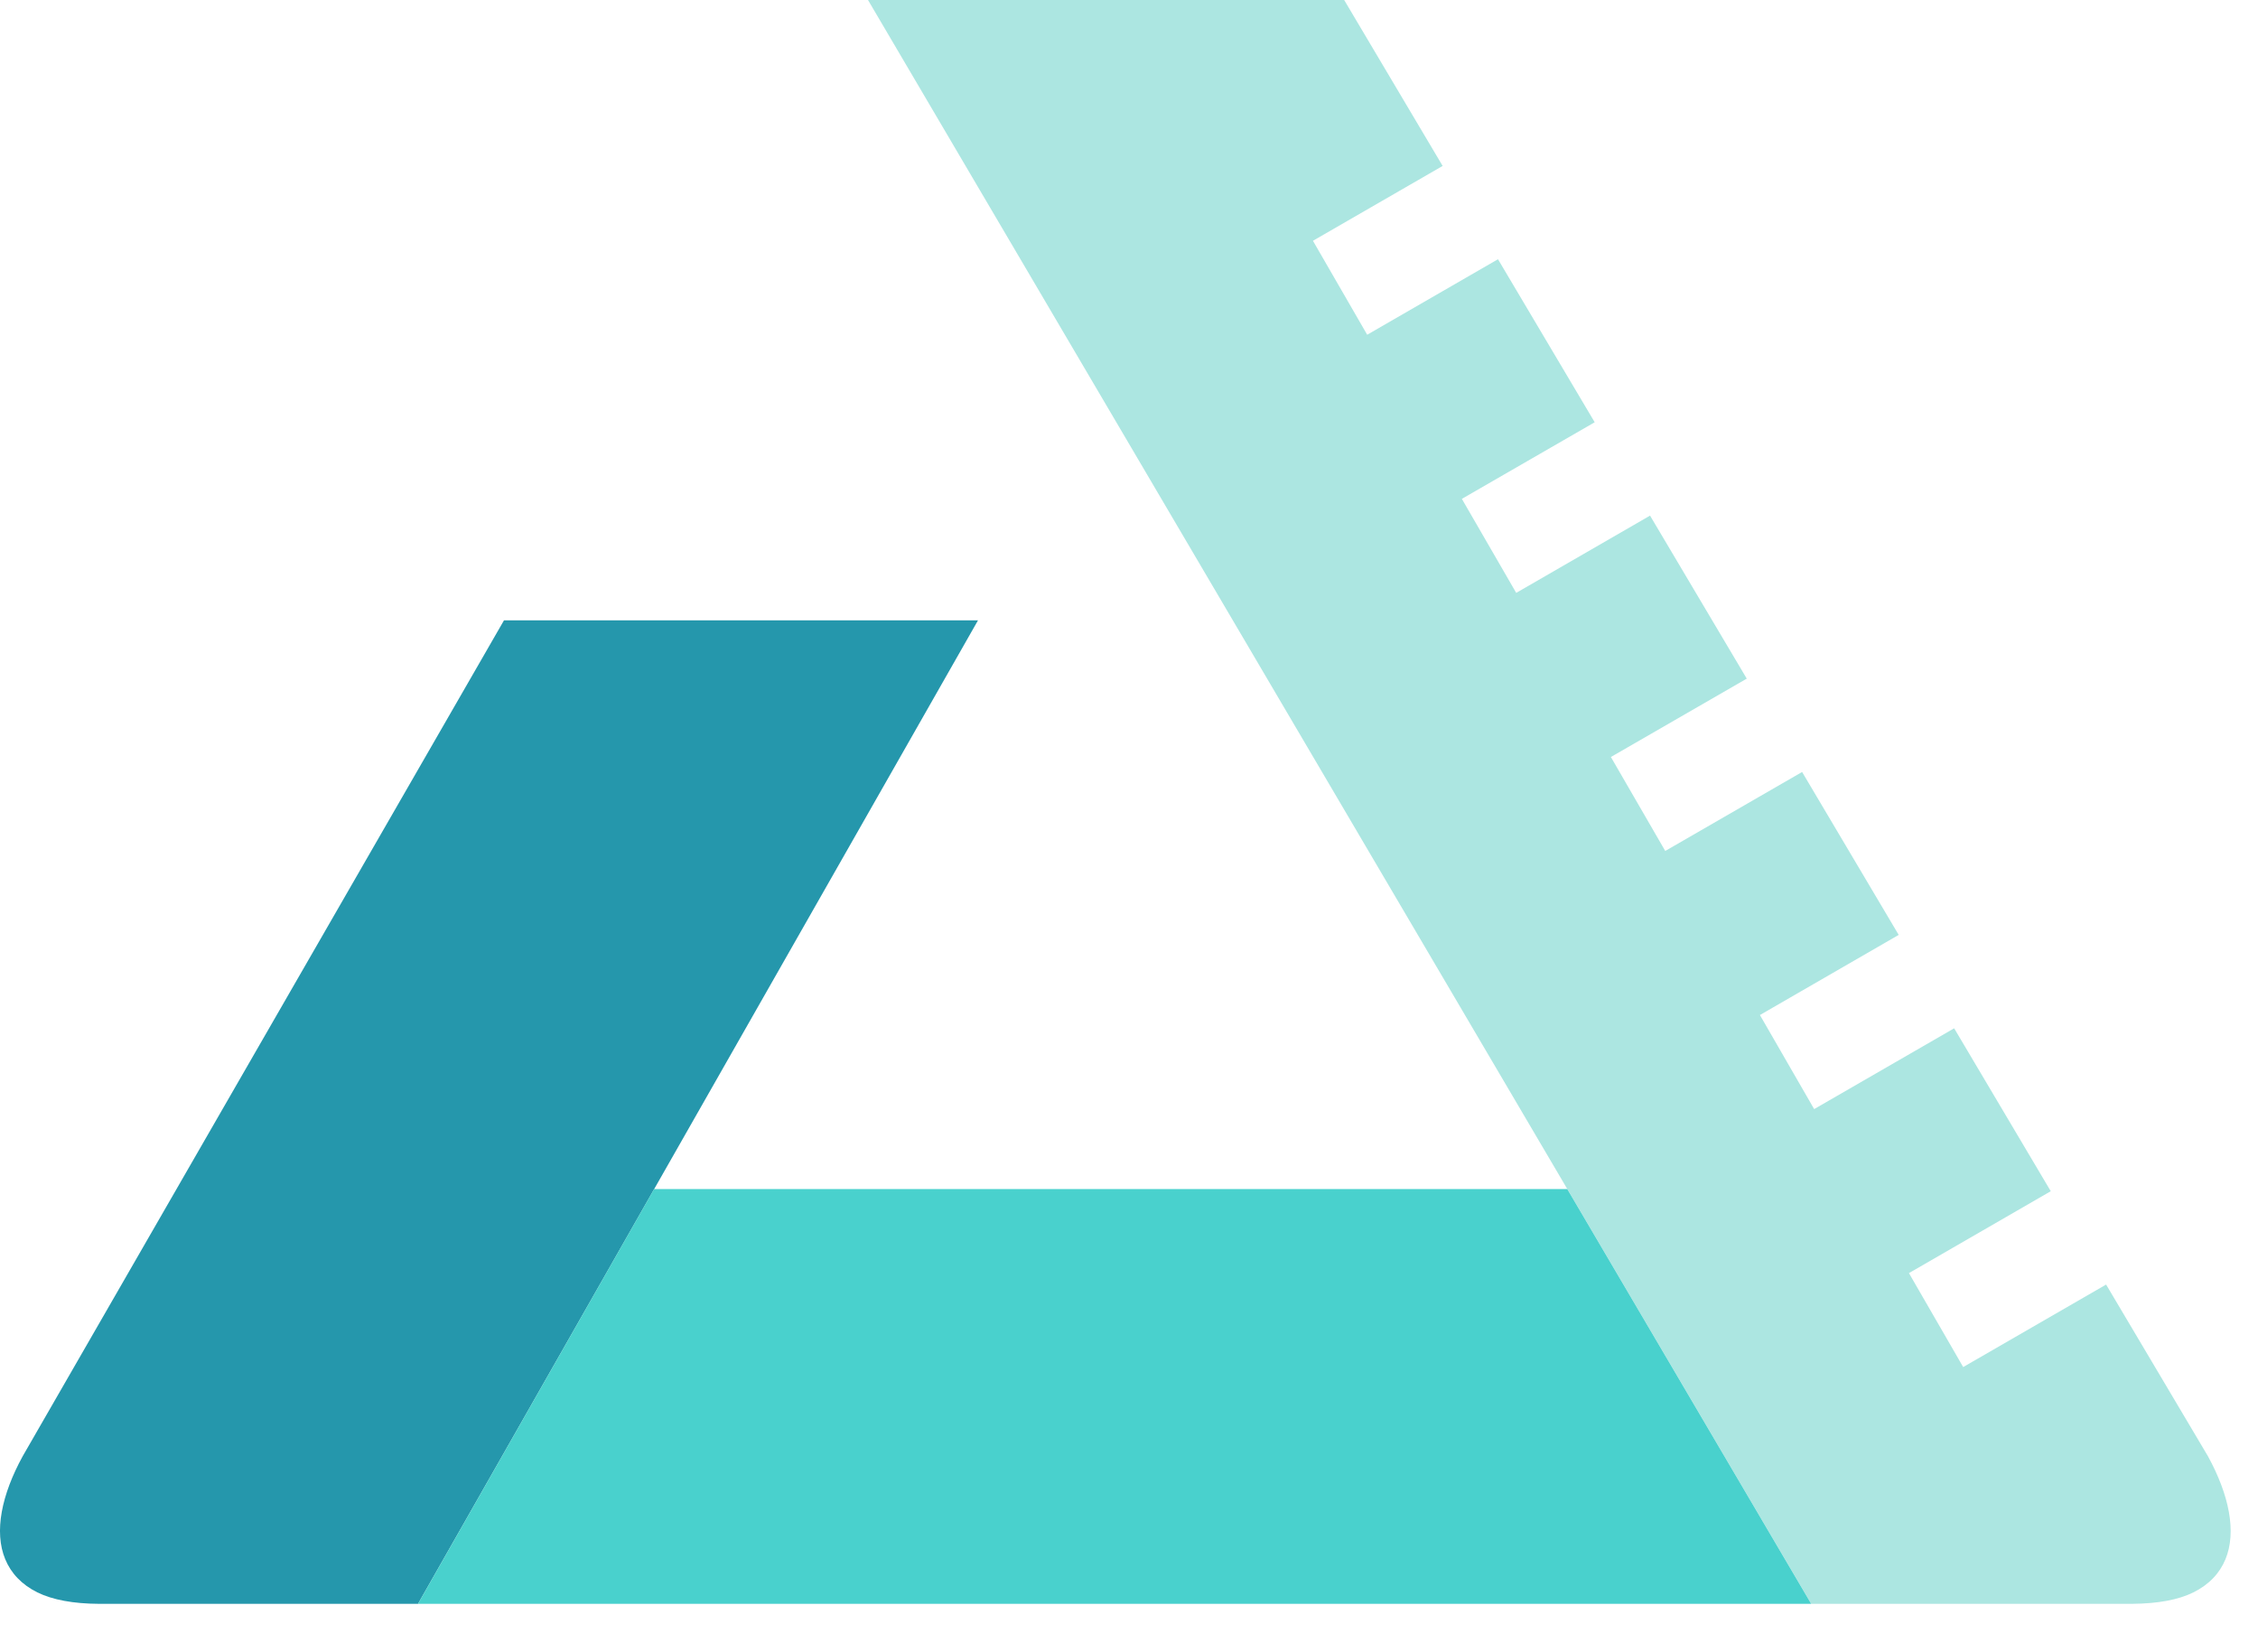
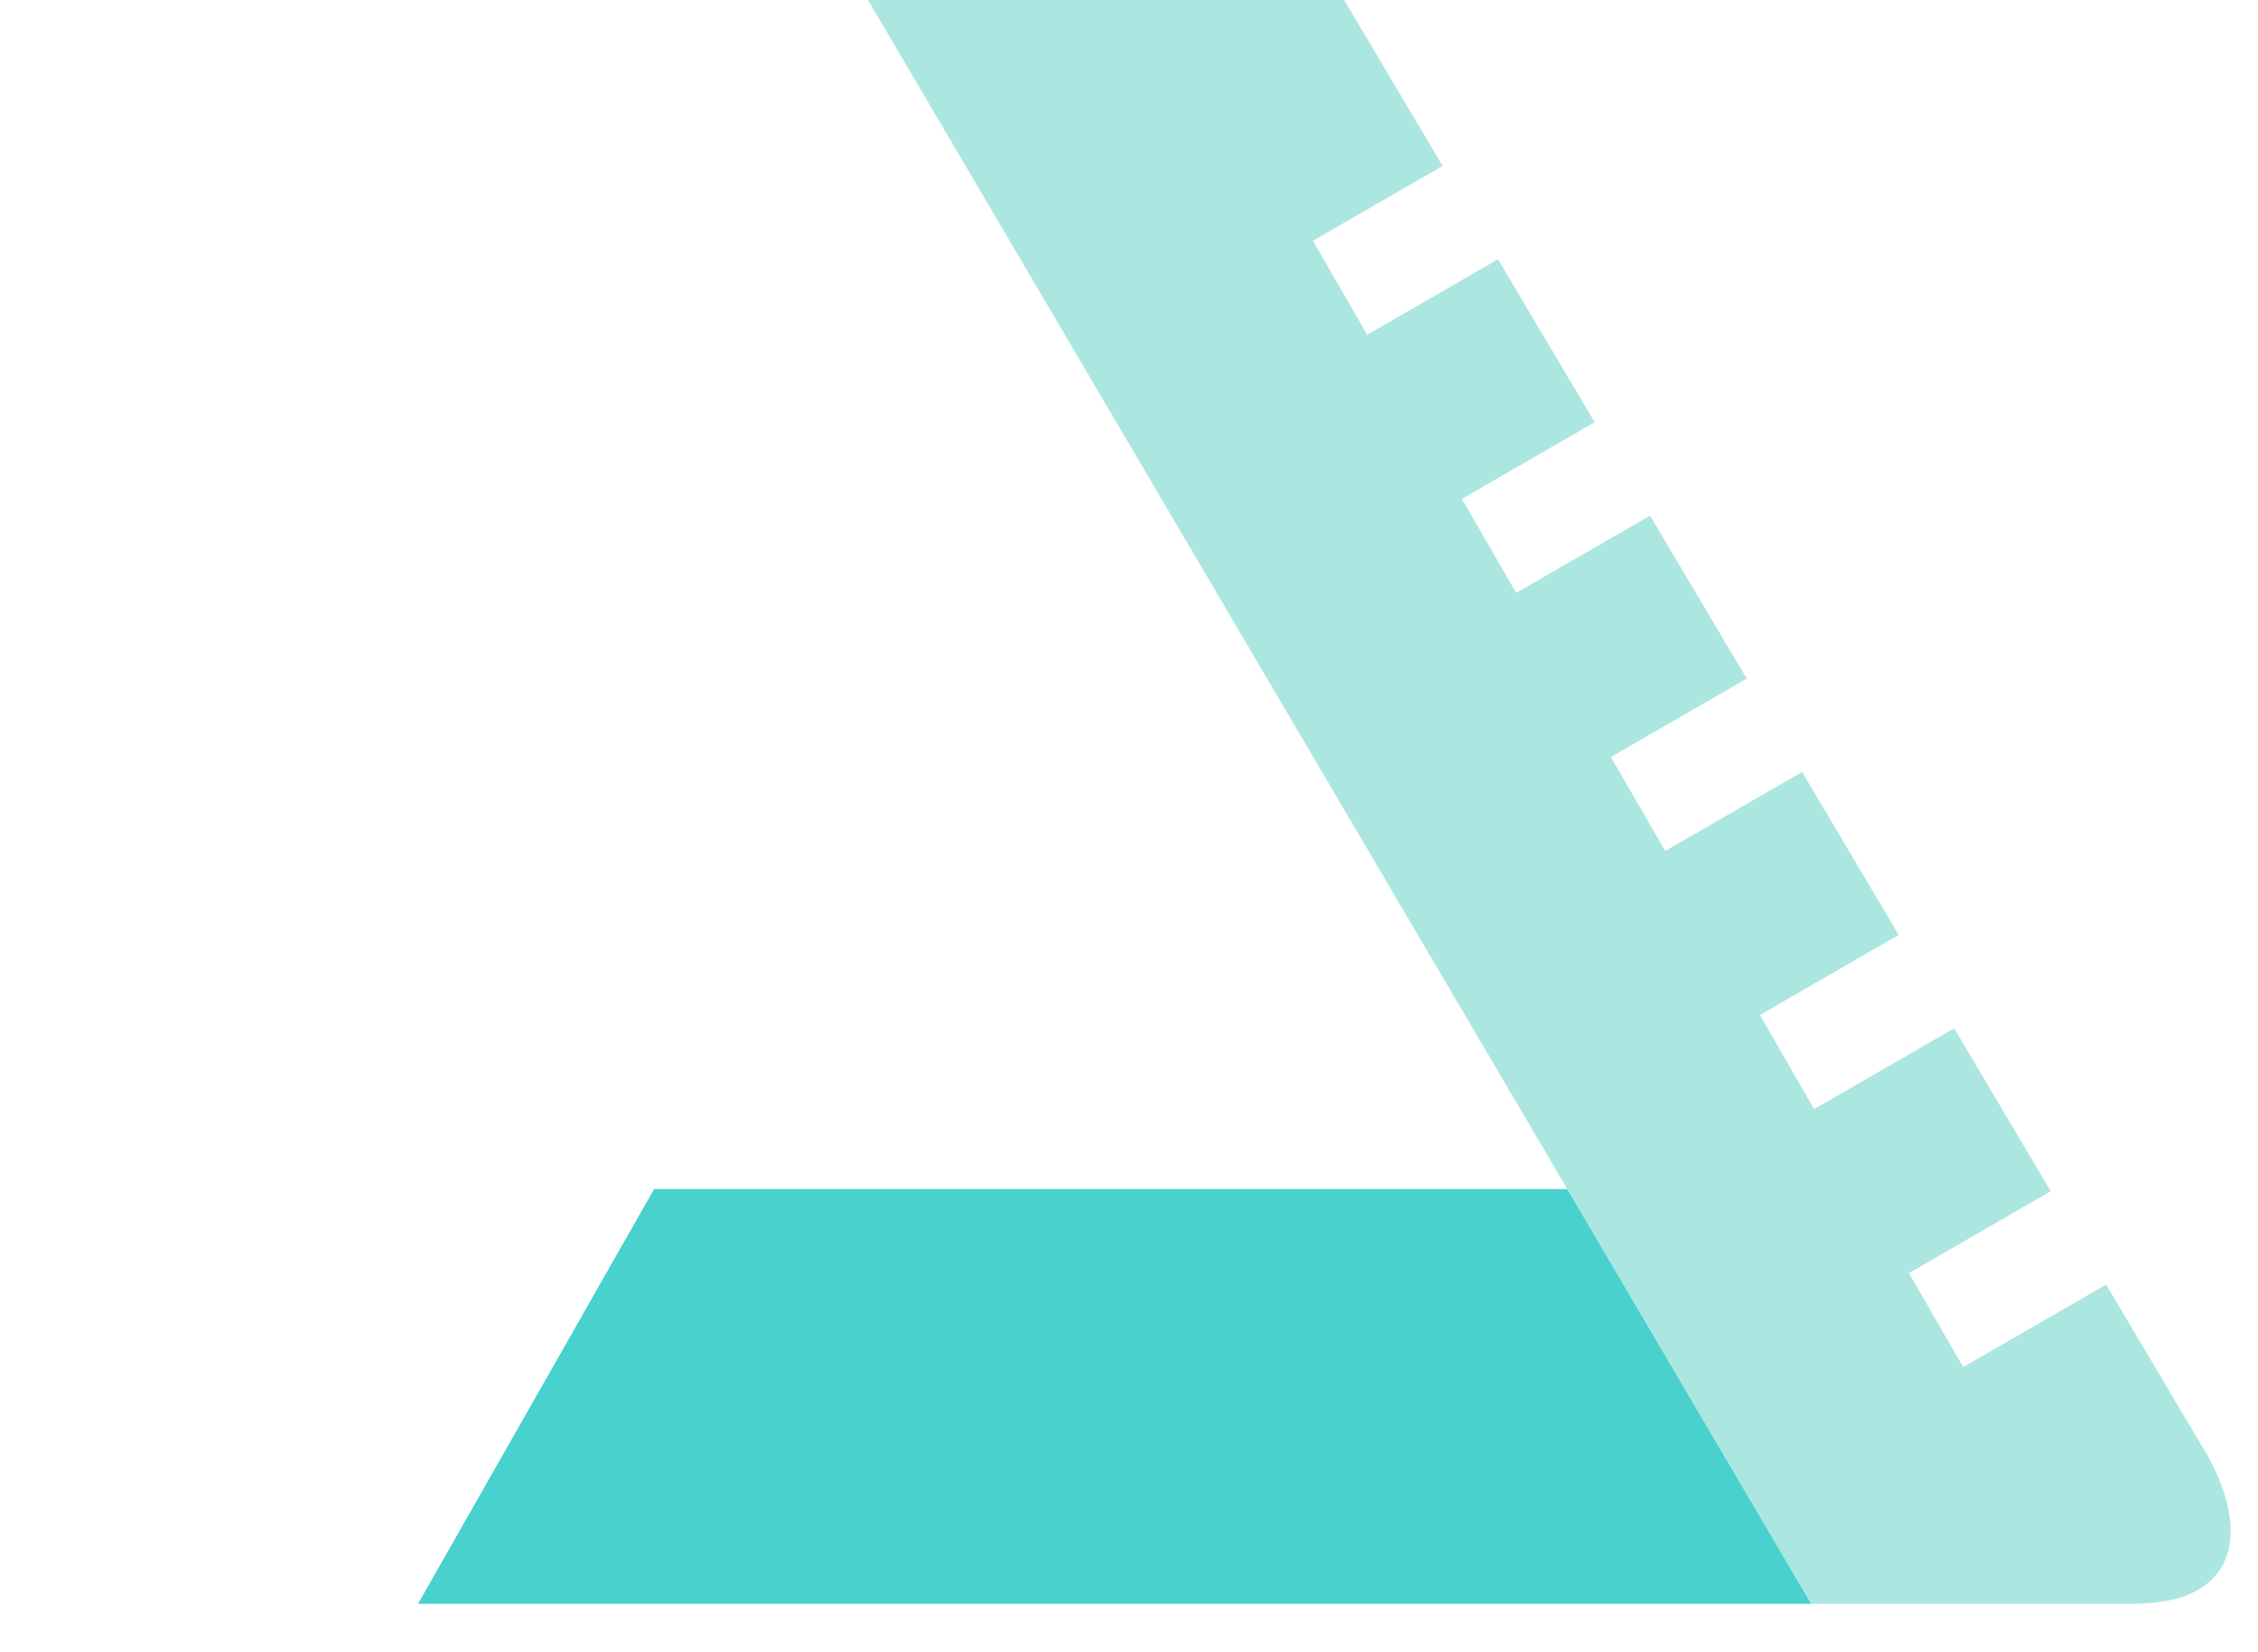
<svg xmlns="http://www.w3.org/2000/svg" width="41" height="30" viewBox="0 0 41 30" fill="none">
  <path d="M15.761 2.38351e-05L32.888 29.121H38.715C39.175 29.117 39.551 29.05 39.825 28.914C40.114 28.771 40.305 28.564 40.409 28.312C40.615 27.814 40.474 27.14 40.092 26.442L38.242 23.324L35.647 24.822L34.662 23.116L37.237 21.629L35.483 18.671L32.941 20.138L31.956 18.43L34.476 16.975L32.722 14.017L30.237 15.451L29.25 13.745L31.717 12.322L29.961 9.362L27.531 10.765L26.544 9.058L28.956 7.667L27.2 4.707L24.825 6.078L23.84 4.372L26.195 3.013L24.407 -3.05176e-05L15.761 2.38351e-05Z" fill="#ACE6E1" />
-   <path d="M9.151 11.264L0.413 26.439C0.03 27.137 -0.112 27.812 0.095 28.311C0.199 28.562 0.39 28.77 0.678 28.913C0.954 29.049 1.334 29.119 1.799 29.121H7.59L17.758 11.264H9.151Z" fill="#2597AC" />
  <path d="M11.877 21.59L7.59 29.121H32.887L28.458 21.59H11.877Z" fill="#49D1CD" />
</svg>